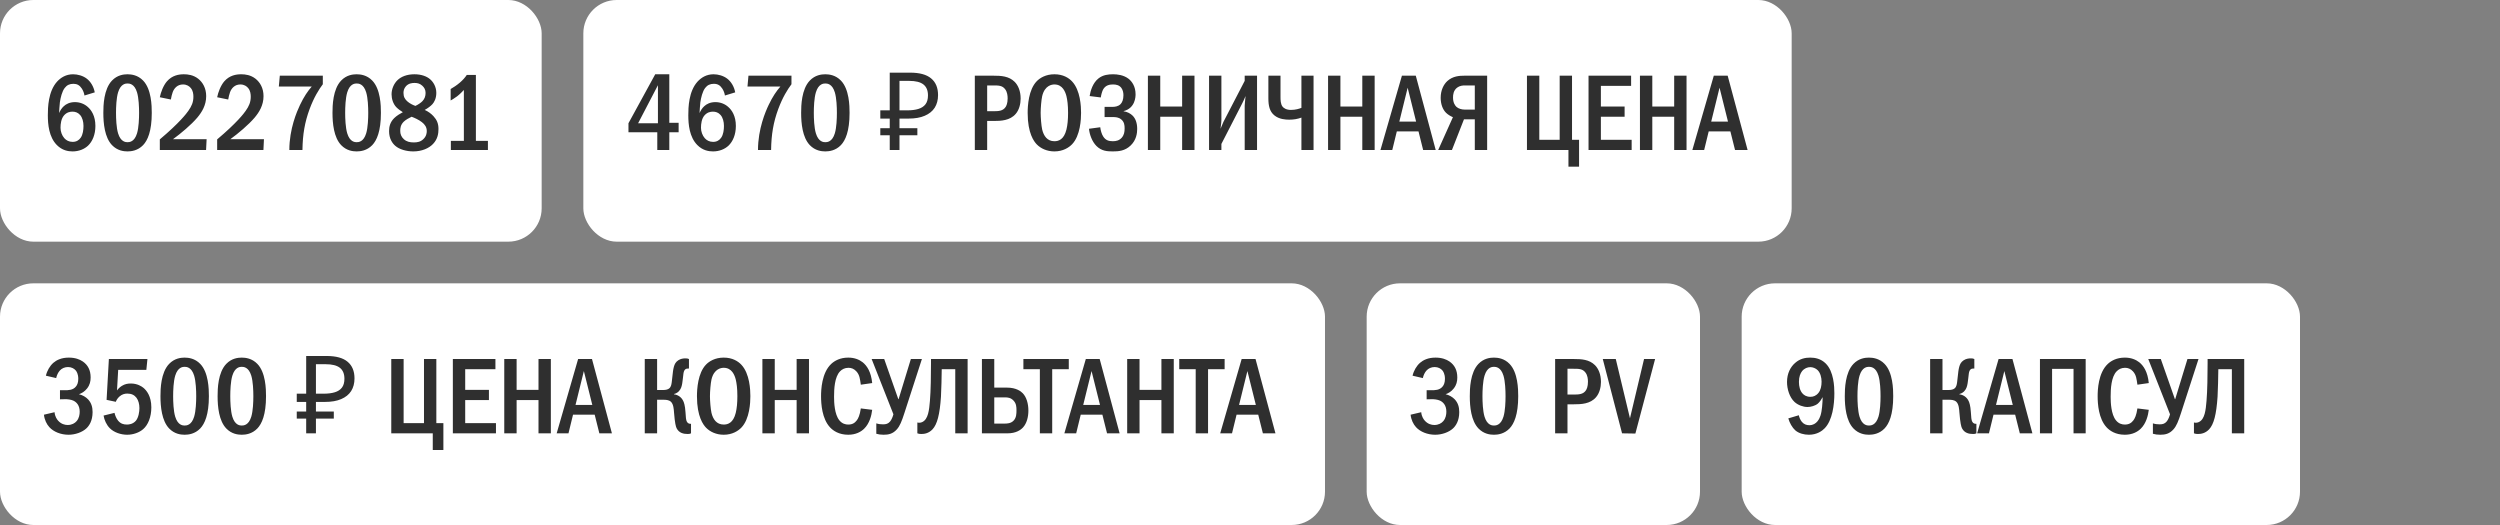
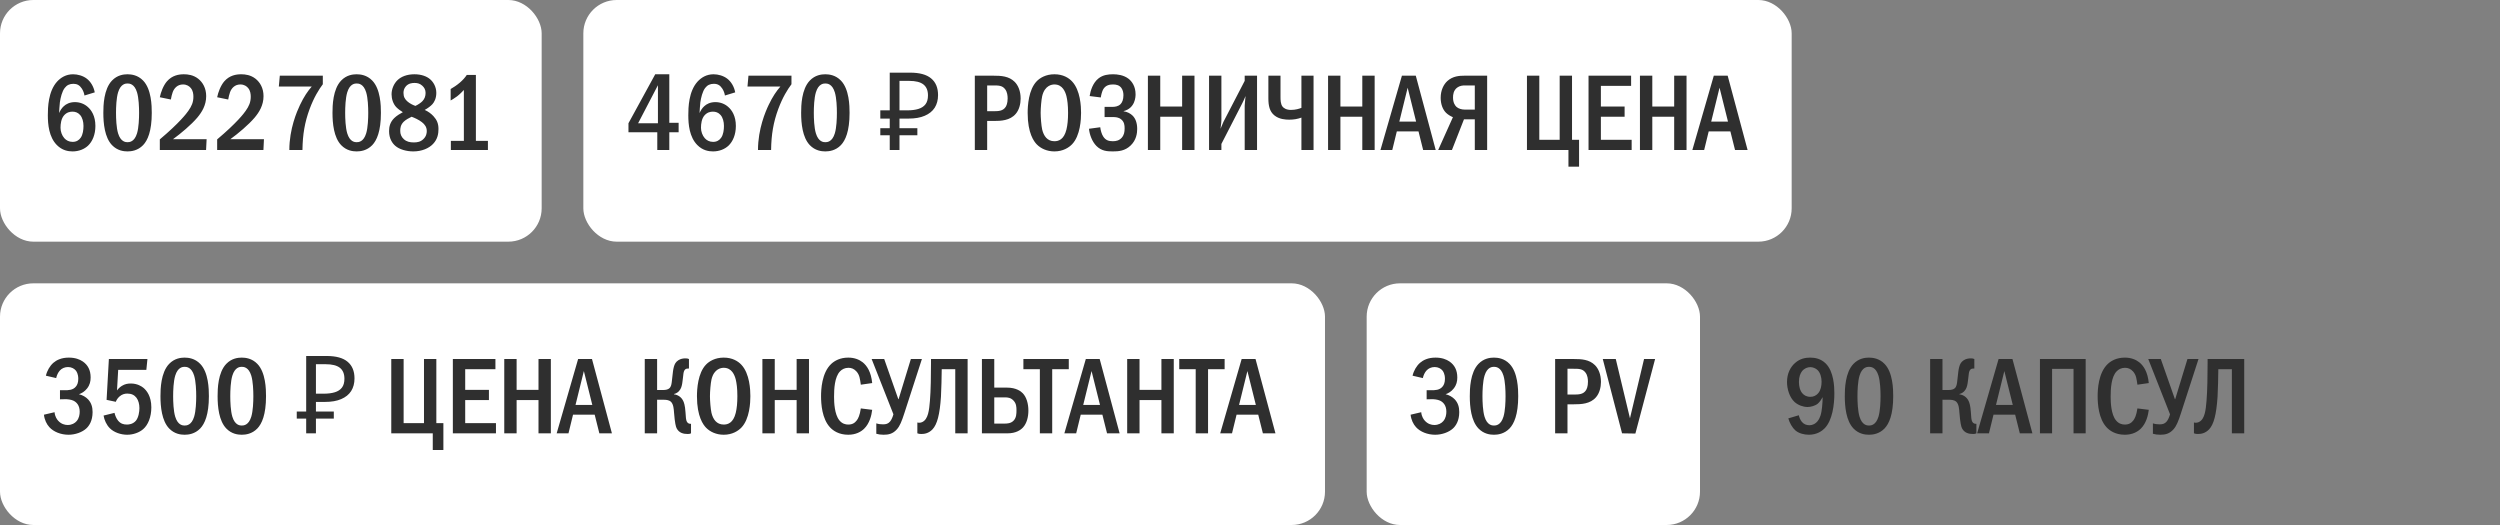
<svg xmlns="http://www.w3.org/2000/svg" width="300" height="63" viewBox="0 0 300 63" fill="none">
  <rect x="0" y="0" width="300" height="63" fill="#808080" stroke="none" />
  <rect width="65" height="29" rx="4" fill="white" />
  <path d="M11.37 11.084L10.135 11.461C10.096 11.188 9.992 10.889 9.81 10.616C9.55 10.226 9.251 10.057 8.809 10.057C8.354 10.057 8.029 10.213 7.769 10.551C7.444 10.967 7.262 11.734 7.184 12.293C7.132 12.696 7.106 13.372 7.093 13.567C7.223 13.255 7.431 12.943 7.652 12.748C7.925 12.488 8.367 12.254 8.991 12.254C9.589 12.254 10.135 12.475 10.525 12.826C10.967 13.203 11.448 13.918 11.448 15.114C11.448 16.167 11.084 16.986 10.564 17.48C10.135 17.883 9.485 18.169 8.705 18.169C8.185 18.169 7.457 18.052 6.82 17.402C5.871 16.44 5.741 14.932 5.741 13.827C5.741 12.917 5.78 10.98 6.846 9.797C7.301 9.303 7.925 8.913 8.77 8.913C9.316 8.913 9.953 9.082 10.421 9.446C10.876 9.797 11.24 10.382 11.37 11.084ZM8.692 13.398C8.393 13.398 8.003 13.476 7.678 13.853C7.34 14.243 7.262 14.867 7.262 15.335C7.262 15.777 7.431 16.258 7.717 16.583C7.951 16.843 8.276 17.025 8.718 17.025C9.16 17.025 9.472 16.83 9.68 16.531C9.953 16.154 10.018 15.556 10.018 15.114C10.018 14.607 9.888 14.113 9.615 13.801C9.342 13.489 9.017 13.398 8.692 13.398ZM15.3 8.913C15.755 8.913 16.535 9.004 17.172 9.667C18.173 10.694 18.212 12.696 18.212 13.541C18.212 15.777 17.705 16.856 17.172 17.415C16.535 18.078 15.755 18.169 15.3 18.169C14.832 18.169 14.078 18.078 13.441 17.415C12.557 16.492 12.401 14.802 12.401 13.541C12.401 12.683 12.44 10.707 13.441 9.667C14.078 9.004 14.832 8.913 15.3 8.913ZM15.3 10.018C15.092 10.018 14.481 10.044 14.169 11.084C13.961 11.773 13.922 12.865 13.922 13.541C13.922 14.217 13.961 15.309 14.169 15.998C14.481 17.038 15.092 17.064 15.3 17.064C15.521 17.064 16.132 17.038 16.444 15.998C16.652 15.309 16.691 14.217 16.691 13.541C16.691 12.865 16.652 11.773 16.444 11.084C16.132 10.044 15.521 10.018 15.3 10.018ZM20.504 11.942L19.178 11.669C19.295 11.084 19.594 10.265 20.036 9.758C20.66 9.043 21.453 8.913 22.064 8.913C22.545 8.913 23.195 8.991 23.78 9.446C24.326 9.875 24.742 10.577 24.742 11.539C24.742 12.631 24.222 13.463 23.676 14.113C22.948 14.971 21.713 16.011 20.764 16.7H24.794L24.729 18H19.178V16.726C21.557 14.724 22.389 13.606 22.597 13.307C23 12.735 23.208 12.267 23.208 11.604C23.208 11.305 23.169 10.889 22.896 10.564C22.727 10.356 22.428 10.135 21.96 10.135C21.284 10.135 20.894 10.603 20.725 11.058C20.634 11.279 20.543 11.708 20.504 11.942ZM27.385 11.942L26.059 11.669C26.176 11.084 26.475 10.265 26.917 9.758C27.541 9.043 28.334 8.913 28.945 8.913C29.426 8.913 30.076 8.991 30.661 9.446C31.207 9.875 31.623 10.577 31.623 11.539C31.623 12.631 31.103 13.463 30.557 14.113C29.829 14.971 28.594 16.011 27.645 16.7H31.675L31.61 18H26.059V16.726C28.438 14.724 29.27 13.606 29.478 13.307C29.881 12.735 30.089 12.267 30.089 11.604C30.089 11.305 30.05 10.889 29.777 10.564C29.608 10.356 29.309 10.135 28.841 10.135C28.165 10.135 27.775 10.603 27.606 11.058C27.515 11.279 27.424 11.708 27.385 11.942ZM33.577 9.082H38.738V10.109C38.27 10.733 37.685 11.656 37.152 13.086C36.567 14.672 36.32 16.141 36.294 18H34.721C34.721 15.465 35.631 13.372 35.995 12.605C36.476 11.591 36.944 10.915 37.412 10.382H33.46L33.577 9.082ZM42.798 8.913C43.253 8.913 44.033 9.004 44.67 9.667C45.671 10.694 45.71 12.696 45.71 13.541C45.71 15.777 45.203 16.856 44.67 17.415C44.033 18.078 43.253 18.169 42.798 18.169C42.33 18.169 41.576 18.078 40.939 17.415C40.055 16.492 39.899 14.802 39.899 13.541C39.899 12.683 39.938 10.707 40.939 9.667C41.576 9.004 42.33 8.913 42.798 8.913ZM42.798 10.018C42.59 10.018 41.979 10.044 41.667 11.084C41.459 11.773 41.42 12.865 41.42 13.541C41.42 14.217 41.459 15.309 41.667 15.998C41.979 17.038 42.59 17.064 42.798 17.064C43.019 17.064 43.63 17.038 43.942 15.998C44.15 15.309 44.189 14.217 44.189 13.541C44.189 12.865 44.15 11.773 43.942 11.084C43.63 10.044 43.019 10.018 42.798 10.018ZM50.966 13.19C51.395 13.385 51.746 13.645 52.019 13.944C52.409 14.373 52.617 14.802 52.617 15.478C52.617 16.024 52.526 16.687 51.967 17.272C51.473 17.792 50.628 18.169 49.601 18.169C48.782 18.169 47.937 17.935 47.443 17.506C47.092 17.207 46.689 16.648 46.689 15.738C46.689 15.179 46.819 14.659 47.3 14.178C47.586 13.892 48.041 13.619 48.34 13.463C48.08 13.307 47.742 13.06 47.547 12.852C47.183 12.462 46.988 11.877 46.988 11.318C46.988 10.694 47.261 10.031 47.716 9.602C48.145 9.199 48.821 8.913 49.731 8.913C50.589 8.913 51.226 9.173 51.616 9.511C52.006 9.849 52.357 10.421 52.357 11.149C52.357 11.812 52.11 12.254 51.889 12.501C51.694 12.722 51.304 13.008 50.966 13.19ZM49.848 12.709C50.16 12.566 50.511 12.332 50.693 12.137C50.953 11.864 51.07 11.539 51.07 11.149C51.07 10.772 50.914 10.499 50.667 10.278C50.381 10.018 50.082 9.953 49.744 9.953C49.432 9.953 49.029 10.005 48.717 10.343C48.47 10.616 48.418 10.915 48.418 11.149C48.418 11.617 48.587 11.929 48.938 12.215C49.211 12.436 49.549 12.605 49.848 12.709ZM49.393 14.009C49.107 14.139 48.665 14.386 48.444 14.607C48.067 14.984 48.028 15.374 48.028 15.712C48.028 16.089 48.158 16.427 48.457 16.7C48.795 17.012 49.198 17.09 49.653 17.09C50.082 17.09 50.459 17.025 50.797 16.7C51.161 16.362 51.213 15.972 51.213 15.725C51.213 15.257 50.979 14.932 50.628 14.659C50.251 14.36 49.705 14.126 49.393 14.009ZM56.015 8.991H57.107V16.908H58.55V18H54.104V16.908H55.664V10.798C55.495 10.98 55.196 11.292 54.845 11.565C54.52 11.812 54.208 11.981 54.078 12.059V10.681C54.377 10.512 54.806 10.239 55.183 9.914C55.547 9.602 55.807 9.303 56.015 8.991Z" fill="#2F2F2F" />
  <rect x="70" width="145" height="29" rx="4" fill="white" />
  <path d="M78.627 8.913H80.317V14.737H81.435V15.868H80.317V18H78.874V15.868H75.416V14.789L78.627 8.913ZM78.952 14.789V10.226L76.573 14.789H78.952ZM88.225 11.084L86.99 11.461C86.951 11.188 86.847 10.889 86.665 10.616C86.406 10.226 86.106 10.057 85.665 10.057C85.21 10.057 84.885 10.213 84.624 10.551C84.299 10.967 84.118 11.734 84.04 12.293C83.987 12.696 83.962 13.372 83.948 13.567C84.079 13.255 84.287 12.943 84.507 12.748C84.781 12.488 85.222 12.254 85.847 12.254C86.445 12.254 86.99 12.475 87.38 12.826C87.823 13.203 88.303 13.918 88.303 15.114C88.303 16.167 87.939 16.986 87.419 17.48C86.99 17.883 86.341 18.169 85.561 18.169C85.04 18.169 84.312 18.052 83.675 17.402C82.727 16.44 82.597 14.932 82.597 13.827C82.597 12.917 82.635 10.98 83.701 9.797C84.156 9.303 84.781 8.913 85.626 8.913C86.171 8.913 86.808 9.082 87.276 9.446C87.731 9.797 88.096 10.382 88.225 11.084ZM85.547 13.398C85.249 13.398 84.859 13.476 84.534 13.853C84.195 14.243 84.118 14.867 84.118 15.335C84.118 15.777 84.287 16.258 84.573 16.583C84.806 16.843 85.132 17.025 85.573 17.025C86.016 17.025 86.328 16.83 86.535 16.531C86.808 16.154 86.874 15.556 86.874 15.114C86.874 14.607 86.743 14.113 86.471 13.801C86.198 13.489 85.873 13.398 85.547 13.398ZM89.815 9.082H94.976V10.109C94.508 10.733 93.923 11.656 93.39 13.086C92.805 14.672 92.558 16.141 92.532 18H90.959C90.959 15.465 91.869 13.372 92.233 12.605C92.714 11.591 93.182 10.915 93.65 10.382H89.698L89.815 9.082ZM99.036 8.913C99.491 8.913 100.271 9.004 100.908 9.667C101.909 10.694 101.948 12.696 101.948 13.541C101.948 15.777 101.441 16.856 100.908 17.415C100.271 18.078 99.491 18.169 99.036 18.169C98.568 18.169 97.814 18.078 97.177 17.415C96.293 16.492 96.137 14.802 96.137 13.541C96.137 12.683 96.176 10.707 97.177 9.667C97.814 9.004 98.568 8.913 99.036 8.913ZM99.036 10.018C98.828 10.018 98.217 10.044 97.905 11.084C97.697 11.773 97.658 12.865 97.658 13.541C97.658 14.217 97.697 15.309 97.905 15.998C98.217 17.038 98.828 17.064 99.036 17.064C99.257 17.064 99.868 17.038 100.18 15.998C100.388 15.309 100.427 14.217 100.427 13.541C100.427 12.865 100.388 11.773 100.18 11.084C99.868 10.044 99.257 10.018 99.036 10.018ZM106.768 18V8.718H109.212C110.347 8.718 111.188 8.948 111.734 9.407C112.289 9.866 112.566 10.534 112.566 11.409C112.566 11.998 112.432 12.505 112.163 12.93C111.894 13.346 111.496 13.667 110.967 13.892C110.447 14.117 109.801 14.23 109.03 14.23H107.938V18H106.768ZM105.637 16.232V15.387H110.083V16.232H105.637ZM105.637 14.23V13.242H108.614V14.23H105.637ZM108.861 13.242C109.39 13.242 109.836 13.186 110.2 13.073C110.573 12.96 110.859 12.774 111.058 12.514C111.257 12.254 111.357 11.899 111.357 11.448C111.357 10.859 111.175 10.421 110.811 10.135C110.447 9.849 109.879 9.706 109.108 9.706H107.938V13.242H108.861ZM116.978 9.082H119.201C120.137 9.082 121.073 9.134 121.762 9.823C122.178 10.239 122.477 10.928 122.477 11.838C122.477 12.475 122.295 13.19 121.892 13.658C121.203 14.477 120.098 14.516 119.24 14.516H118.46V18H116.978V9.082ZM118.46 10.252V13.346H119.201C119.799 13.346 120.358 13.333 120.683 12.826C120.761 12.696 120.917 12.397 120.917 11.812C120.917 11.5 120.878 11.045 120.618 10.707C120.28 10.252 119.812 10.252 119.201 10.252H118.46ZM126.53 8.913C127.57 8.913 128.246 9.342 128.649 9.771C129.65 10.837 129.728 12.774 129.728 13.541C129.728 14.282 129.65 16.271 128.649 17.311C128.259 17.714 127.557 18.169 126.53 18.169C125.633 18.169 124.892 17.818 124.411 17.324C124.086 16.986 123.319 16.011 123.319 13.554C123.319 12.696 123.423 10.759 124.411 9.745C124.788 9.355 125.49 8.913 126.53 8.913ZM126.53 10.135C126.27 10.135 125.373 10.213 125.061 11.539C124.957 11.994 124.879 12.995 124.879 13.541C124.879 14.087 124.957 15.088 125.061 15.543C125.243 16.31 125.672 16.947 126.53 16.947C127.011 16.947 127.674 16.765 127.973 15.543C128.103 15.01 128.168 14.373 128.168 13.541C128.168 12.579 128.077 11.981 127.973 11.539C127.843 11.032 127.518 10.135 126.53 10.135ZM132.095 11.695L130.756 11.526C130.86 10.863 131.146 9.94 131.822 9.407C132.368 8.978 133.005 8.913 133.577 8.913C134.058 8.913 134.838 8.991 135.436 9.459C135.826 9.771 136.268 10.356 136.268 11.318C136.268 11.591 136.242 12.969 134.838 13.333V13.359C135.267 13.411 135.657 13.619 135.93 13.892C136.255 14.23 136.463 14.737 136.463 15.478C136.463 15.985 136.359 16.804 135.683 17.454C134.994 18.117 134.227 18.169 133.538 18.169C132.875 18.169 132.186 18.13 131.575 17.519C131.055 16.999 130.743 16.154 130.678 15.452L132.03 15.27C132.069 15.621 132.199 16.115 132.407 16.414C132.693 16.83 133.044 16.947 133.538 16.947C133.954 16.947 134.305 16.856 134.604 16.531C134.89 16.206 134.955 15.842 134.955 15.4C134.955 15.036 134.916 14.633 134.552 14.334C134.227 14.061 133.863 14.048 133.512 14.048H132.55V12.826H133.473C133.759 12.826 134.175 12.787 134.461 12.501C134.669 12.293 134.812 11.942 134.812 11.422C134.812 11.201 134.773 10.837 134.565 10.551C134.318 10.226 133.967 10.135 133.564 10.135C133.187 10.135 132.654 10.2 132.355 10.772C132.251 10.98 132.134 11.396 132.095 11.695ZM137.748 9.082H139.23V12.787H141.856V9.082H143.338V18H141.856V14.009H139.23V18H137.748V9.082ZM145.086 9.082H146.568V14.373C146.568 14.763 146.503 15.01 146.464 15.452C146.737 14.776 146.789 14.672 146.815 14.62L149.363 9.706V9.082H150.845V18H149.363V12.683C149.363 12.449 149.402 12.319 149.467 11.526C149.181 12.15 149.311 11.942 149.051 12.436L146.568 17.272V18H145.086V9.082ZM152.205 9.082H153.661V11.63C153.661 11.968 153.661 12.501 153.921 12.813C154.038 12.956 154.337 13.19 154.909 13.19C155.468 13.19 155.91 13.047 156.17 12.943V9.082H157.626V18H156.17V14.113C155.702 14.282 155.247 14.36 154.714 14.36C154.272 14.36 153.505 14.321 152.92 13.84C152.361 13.385 152.205 12.696 152.205 11.812V9.082ZM159.368 9.082H160.85V12.787H163.476V9.082H164.958V18H163.476V14.009H160.85V18H159.368V9.082ZM168.23 9.082H169.894L172.286 18H170.778L170.219 15.764H167.619L167.073 18H165.656L168.23 9.082ZM169.933 14.594L168.919 10.525L167.918 14.594H169.933ZM178.458 9.082V18H176.976V14.321H175.676L174.233 18H172.582L174.35 14.061C174.09 13.957 173.752 13.762 173.518 13.528C173.115 13.125 172.881 12.475 172.881 11.734C172.881 10.837 173.232 10.135 173.687 9.719C174.337 9.134 175.117 9.082 175.754 9.082H178.458ZM176.976 10.252H175.806C175.52 10.252 175.169 10.278 174.844 10.525C174.415 10.863 174.363 11.357 174.363 11.708C174.363 12.306 174.584 12.644 174.779 12.826C175.026 13.047 175.416 13.151 175.754 13.151H176.976V10.252ZM183.235 9.082H184.717V16.778H187.161V9.082H188.643V16.778H189.488V20.002H188.214V18H183.235V9.082ZM190.624 9.082H195.733V10.304H192.106V12.787H194.953V14.009H192.106V16.778H195.798V18H190.624V9.082ZM196.794 9.082H198.276V12.787H200.902V9.082H202.384V18H200.902V14.009H198.276V18H196.794V9.082ZM205.656 9.082H207.32L209.712 18H208.204L207.645 15.764H205.045L204.499 18H203.082L205.656 9.082ZM207.359 14.594L206.345 10.525L205.344 14.594H207.359Z" fill="#2F2F2F" />
  <rect y="34" width="159" height="29" rx="4" fill="white" />
-   <path d="M6.742 45.37L5.507 45.084C5.65 44.473 5.988 43.901 6.404 43.537C6.781 43.212 7.366 42.913 8.263 42.913C9.017 42.913 9.563 43.121 9.94 43.381C10.538 43.797 10.876 44.408 10.876 45.292C10.876 45.76 10.785 46.189 10.447 46.618C10.148 46.995 9.81 47.19 9.472 47.307C9.914 47.411 10.304 47.645 10.564 47.918C10.967 48.347 11.11 48.854 11.11 49.452C11.11 50.518 10.681 51.116 10.356 51.415C9.862 51.87 9.03 52.169 8.224 52.169C7.301 52.169 6.43 51.818 5.923 51.259C5.598 50.908 5.338 50.375 5.273 49.764L6.547 49.465C6.586 49.985 6.846 50.336 6.963 50.466C7.327 50.882 7.769 50.999 8.12 50.999C8.614 50.999 8.978 50.791 9.199 50.531C9.498 50.18 9.563 49.738 9.563 49.4C9.563 48.62 9.16 48.243 8.796 48.074C8.523 47.944 8.068 47.892 7.769 47.905L7.197 47.918V46.826H7.769C8.172 46.826 8.757 46.839 9.121 46.371C9.251 46.215 9.394 45.929 9.394 45.461C9.394 44.863 9.173 44.551 9.095 44.46C8.913 44.239 8.588 44.044 8.159 44.044C7.756 44.044 7.405 44.213 7.184 44.46C6.976 44.681 6.807 45.045 6.742 45.37ZM13.065 43.082H17.692L17.562 44.382H14.182L14.04 46.852C14.209 46.618 14.416 46.436 14.624 46.306C14.976 46.085 15.326 46.02 15.691 46.02C16.497 46.02 17.003 46.371 17.212 46.54C17.588 46.852 18.16 47.541 18.16 48.88C18.16 50.063 17.758 50.999 17.186 51.493C16.73 51.896 16.003 52.169 15.261 52.169C14.508 52.169 13.688 51.896 13.181 51.389C12.778 50.986 12.518 50.414 12.428 49.868L13.741 49.543C13.806 49.842 13.961 50.232 14.182 50.492C14.482 50.843 14.819 50.947 15.236 50.947C15.457 50.947 15.95 50.908 16.314 50.479C16.627 50.089 16.73 49.413 16.73 48.971C16.73 48.503 16.613 48.048 16.38 47.736C16.133 47.411 15.781 47.229 15.287 47.229C14.937 47.229 14.637 47.32 14.338 47.58C14.104 47.788 13.975 48.009 13.896 48.217L12.791 47.983L13.065 43.082ZM22.155 42.913C22.61 42.913 23.39 43.004 24.027 43.667C25.028 44.694 25.067 46.696 25.067 47.541C25.067 49.777 24.56 50.856 24.027 51.415C23.39 52.078 22.61 52.169 22.155 52.169C21.687 52.169 20.933 52.078 20.296 51.415C19.412 50.492 19.256 48.802 19.256 47.541C19.256 46.683 19.295 44.707 20.296 43.667C20.933 43.004 21.687 42.913 22.155 42.913ZM22.155 44.018C21.947 44.018 21.336 44.044 21.024 45.084C20.816 45.773 20.777 46.865 20.777 47.541C20.777 48.217 20.816 49.309 21.024 49.998C21.336 51.038 21.947 51.064 22.155 51.064C22.376 51.064 22.987 51.038 23.299 49.998C23.507 49.309 23.546 48.217 23.546 47.541C23.546 46.865 23.507 45.773 23.299 45.084C22.987 44.044 22.376 44.018 22.155 44.018ZM29.011 42.913C29.466 42.913 30.246 43.004 30.883 43.667C31.884 44.694 31.923 46.696 31.923 47.541C31.923 49.777 31.416 50.856 30.883 51.415C30.246 52.078 29.466 52.169 29.011 52.169C28.543 52.169 27.789 52.078 27.152 51.415C26.268 50.492 26.112 48.802 26.112 47.541C26.112 46.683 26.151 44.707 27.152 43.667C27.789 43.004 28.543 42.913 29.011 42.913ZM29.011 44.018C28.803 44.018 28.192 44.044 27.88 45.084C27.672 45.773 27.633 46.865 27.633 47.541C27.633 48.217 27.672 49.309 27.88 49.998C28.192 51.038 28.803 51.064 29.011 51.064C29.232 51.064 29.843 51.038 30.155 49.998C30.363 49.309 30.402 48.217 30.402 47.541C30.402 46.865 30.363 45.773 30.155 45.084C29.843 44.044 29.232 44.018 29.011 44.018ZM36.742 52V42.718H39.186C40.322 42.718 41.162 42.948 41.708 43.407C42.263 43.866 42.54 44.534 42.54 45.409C42.54 45.998 42.406 46.505 42.137 46.93C41.869 47.346 41.47 47.667 40.941 47.892C40.421 48.117 39.776 48.23 39.004 48.23H37.912V52H36.742ZM35.611 50.232V49.387H40.057V50.232H35.611ZM35.611 48.23V47.242H38.588V48.23H35.611ZM38.835 47.242C39.364 47.242 39.81 47.186 40.174 47.073C40.547 46.96 40.833 46.774 41.032 46.514C41.232 46.254 41.331 45.899 41.331 45.448C41.331 44.859 41.149 44.421 40.785 44.135C40.421 43.849 39.854 43.706 39.082 43.706H37.912V47.242H38.835ZM46.953 43.082H48.435V50.778H50.879V43.082H52.361V50.778H53.206V54.002H51.932V52H46.953V43.082ZM54.342 43.082H59.451V44.304H55.824V46.787H58.671V48.009H55.824V50.778H59.516V52H54.342V43.082ZM60.512 43.082H61.994V46.787H64.62V43.082H66.102V52H64.62V48.009H61.994V52H60.512V43.082ZM69.374 43.082H71.038L73.43 52H71.922L71.363 49.764H68.763L68.217 52H66.8L69.374 43.082ZM71.077 48.594L70.063 44.525L69.062 48.594H71.077ZM78.853 43.082V46.8H79.594C80.283 46.8 80.452 46.501 80.53 46.254C80.595 46.059 80.621 45.799 80.699 45.071C80.738 44.733 80.764 44.382 80.868 44.005C80.959 43.693 81.076 43.446 81.388 43.238C81.687 43.043 81.986 43.004 82.259 43.004C82.428 43.004 82.532 43.017 82.675 43.082V44.226H82.571C82.376 44.226 82.09 44.252 82.012 44.837C81.934 45.396 81.947 45.539 81.869 45.994C81.817 46.306 81.739 46.657 81.479 46.93C81.401 47.021 81.206 47.203 80.881 47.281V47.32C81.31 47.372 81.752 47.619 81.986 48.113C82.064 48.269 82.207 48.633 82.259 49.465C82.298 50.063 82.311 50.401 82.428 50.609C82.558 50.83 82.727 50.856 82.87 50.856H82.922V52C82.792 52.065 82.701 52.078 82.532 52.078C82.038 52.078 81.492 51.974 81.193 51.389C81.102 51.194 80.985 50.817 80.881 49.478C80.855 49.153 80.829 48.516 80.517 48.217C80.257 47.97 79.854 47.97 79.594 47.97H78.853V52H77.371V43.082H78.853ZM86.847 42.913C87.886 42.913 88.562 43.342 88.966 43.771C89.966 44.837 90.044 46.774 90.044 47.541C90.044 48.282 89.966 50.271 88.966 51.311C88.576 51.714 87.874 52.169 86.847 52.169C85.95 52.169 85.209 51.818 84.728 51.324C84.403 50.986 83.635 50.011 83.635 47.554C83.635 46.696 83.74 44.759 84.728 43.745C85.105 43.355 85.806 42.913 86.847 42.913ZM86.847 44.135C86.587 44.135 85.689 44.213 85.377 45.539C85.273 45.994 85.195 46.995 85.195 47.541C85.195 48.087 85.273 49.088 85.377 49.543C85.559 50.31 85.989 50.947 86.847 50.947C87.328 50.947 87.99 50.765 88.29 49.543C88.419 49.01 88.484 48.373 88.484 47.541C88.484 46.579 88.394 45.981 88.29 45.539C88.159 45.032 87.835 44.135 86.847 44.135ZM91.488 43.082H92.97V46.787H95.596V43.082H97.078V52H95.596V48.009H92.97V52H91.488V43.082ZM103.298 49.01L104.663 49.179C104.585 49.842 104.351 50.817 103.688 51.454C103.324 51.805 102.713 52.169 101.79 52.169C100.672 52.169 99.983 51.688 99.606 51.285C98.631 50.245 98.527 48.451 98.527 47.541C98.527 46.813 98.592 44.746 99.749 43.667C100.152 43.29 100.815 42.913 101.79 42.913C102.531 42.913 103.103 43.147 103.519 43.472C104.039 43.888 104.533 44.629 104.663 45.968L103.298 46.163C103.194 45.487 103.168 45.006 102.765 44.564C102.492 44.265 102.18 44.135 101.816 44.135C101.374 44.135 101.036 44.317 100.802 44.564C100.152 45.24 100.087 46.657 100.087 47.619C100.087 48.295 100.139 49.725 100.724 50.44C101.062 50.856 101.465 50.947 101.79 50.947C102.271 50.947 102.57 50.765 102.817 50.44C102.973 50.232 103.181 49.842 103.298 49.01ZM104.597 43.082H106.105L107.795 47.892H107.834L109.303 43.082H110.629L108.523 49.582C108.211 50.557 107.977 51.129 107.626 51.519C107.132 52.078 106.599 52.169 106.027 52.169C105.689 52.169 105.429 52.13 105.156 52.052V50.804C105.442 50.895 105.689 50.921 105.962 50.921C106.326 50.921 106.573 50.856 106.807 50.583C106.989 50.375 107.145 49.972 107.21 49.712L104.597 43.082ZM111.72 43.082H116.114V52H114.632V44.304H113.007C112.994 45.175 112.968 46.8 112.916 47.593C112.773 49.764 112.461 50.921 111.902 51.519C111.434 52.013 110.914 52.078 110.563 52.078C110.381 52.078 110.238 52.065 110.082 52V50.7C110.329 50.765 110.537 50.713 110.693 50.635C111.382 50.297 111.499 49.218 111.59 48.113C111.694 46.93 111.72 44.889 111.72 43.615V43.082ZM117.83 43.082H119.312V46.514H120.846C121.951 46.514 122.523 46.969 122.731 47.19C123.173 47.645 123.407 48.425 123.407 49.27C123.407 50.037 123.212 50.804 122.757 51.298C122.471 51.61 121.899 52 120.911 52H117.83V43.082ZM119.312 47.684V50.83H120.573C120.807 50.83 121.327 50.83 121.665 50.44C121.964 50.102 121.977 49.621 121.977 49.244C121.977 48.841 121.964 48.412 121.6 48.048C121.288 47.723 120.924 47.684 120.586 47.684H119.312ZM122.807 43.082H128.254V44.304H126.265V52H124.783V44.304H122.807V43.082ZM130.298 43.082H131.962L134.354 52H132.846L132.287 49.764H129.687L129.141 52H127.724L130.298 43.082ZM132.001 48.594L130.987 44.525L129.986 48.594H132.001ZM135.262 43.082H136.744V46.787H139.37V43.082H140.852V52H139.37V48.009H136.744V52H135.262V43.082ZM141.508 43.082H146.955V44.304H144.966V52H143.484V44.304H141.508V43.082ZM148.999 43.082H150.663L153.055 52H151.547L150.988 49.764H148.388L147.842 52H146.425L148.999 43.082ZM150.702 48.594L149.688 44.525L148.687 48.594H150.702Z" fill="#2F2F2F" />
+   <path d="M6.742 45.37L5.507 45.084C5.65 44.473 5.988 43.901 6.404 43.537C6.781 43.212 7.366 42.913 8.263 42.913C9.017 42.913 9.563 43.121 9.94 43.381C10.538 43.797 10.876 44.408 10.876 45.292C10.876 45.76 10.785 46.189 10.447 46.618C10.148 46.995 9.81 47.19 9.472 47.307C9.914 47.411 10.304 47.645 10.564 47.918C10.967 48.347 11.11 48.854 11.11 49.452C11.11 50.518 10.681 51.116 10.356 51.415C9.862 51.87 9.03 52.169 8.224 52.169C7.301 52.169 6.43 51.818 5.923 51.259C5.598 50.908 5.338 50.375 5.273 49.764L6.547 49.465C6.586 49.985 6.846 50.336 6.963 50.466C7.327 50.882 7.769 50.999 8.12 50.999C8.614 50.999 8.978 50.791 9.199 50.531C9.498 50.18 9.563 49.738 9.563 49.4C9.563 48.62 9.16 48.243 8.796 48.074C8.523 47.944 8.068 47.892 7.769 47.905L7.197 47.918V46.826H7.769C8.172 46.826 8.757 46.839 9.121 46.371C9.251 46.215 9.394 45.929 9.394 45.461C9.394 44.863 9.173 44.551 9.095 44.46C8.913 44.239 8.588 44.044 8.159 44.044C7.756 44.044 7.405 44.213 7.184 44.46C6.976 44.681 6.807 45.045 6.742 45.37ZM13.065 43.082H17.692L17.562 44.382H14.182L14.04 46.852C14.209 46.618 14.416 46.436 14.624 46.306C14.976 46.085 15.326 46.02 15.691 46.02C16.497 46.02 17.003 46.371 17.212 46.54C17.588 46.852 18.16 47.541 18.16 48.88C18.16 50.063 17.758 50.999 17.186 51.493C16.73 51.896 16.003 52.169 15.261 52.169C14.508 52.169 13.688 51.896 13.181 51.389C12.778 50.986 12.518 50.414 12.428 49.868L13.741 49.543C13.806 49.842 13.961 50.232 14.182 50.492C14.482 50.843 14.819 50.947 15.236 50.947C15.457 50.947 15.95 50.908 16.314 50.479C16.627 50.089 16.73 49.413 16.73 48.971C16.73 48.503 16.613 48.048 16.38 47.736C16.133 47.411 15.781 47.229 15.287 47.229C14.937 47.229 14.637 47.32 14.338 47.58C14.104 47.788 13.975 48.009 13.896 48.217L12.791 47.983L13.065 43.082ZM22.155 42.913C22.61 42.913 23.39 43.004 24.027 43.667C25.028 44.694 25.067 46.696 25.067 47.541C25.067 49.777 24.56 50.856 24.027 51.415C23.39 52.078 22.61 52.169 22.155 52.169C21.687 52.169 20.933 52.078 20.296 51.415C19.412 50.492 19.256 48.802 19.256 47.541C19.256 46.683 19.295 44.707 20.296 43.667C20.933 43.004 21.687 42.913 22.155 42.913ZM22.155 44.018C21.947 44.018 21.336 44.044 21.024 45.084C20.816 45.773 20.777 46.865 20.777 47.541C20.777 48.217 20.816 49.309 21.024 49.998C21.336 51.038 21.947 51.064 22.155 51.064C22.376 51.064 22.987 51.038 23.299 49.998C23.507 49.309 23.546 48.217 23.546 47.541C23.546 46.865 23.507 45.773 23.299 45.084C22.987 44.044 22.376 44.018 22.155 44.018ZM29.011 42.913C29.466 42.913 30.246 43.004 30.883 43.667C31.884 44.694 31.923 46.696 31.923 47.541C31.923 49.777 31.416 50.856 30.883 51.415C30.246 52.078 29.466 52.169 29.011 52.169C28.543 52.169 27.789 52.078 27.152 51.415C26.268 50.492 26.112 48.802 26.112 47.541C26.112 46.683 26.151 44.707 27.152 43.667C27.789 43.004 28.543 42.913 29.011 42.913ZM29.011 44.018C28.803 44.018 28.192 44.044 27.88 45.084C27.672 45.773 27.633 46.865 27.633 47.541C27.633 48.217 27.672 49.309 27.88 49.998C28.192 51.038 28.803 51.064 29.011 51.064C29.232 51.064 29.843 51.038 30.155 49.998C30.363 49.309 30.402 48.217 30.402 47.541C30.402 46.865 30.363 45.773 30.155 45.084C29.843 44.044 29.232 44.018 29.011 44.018ZM36.742 52V42.718H39.186C40.322 42.718 41.162 42.948 41.708 43.407C42.263 43.866 42.54 44.534 42.54 45.409C42.54 45.998 42.406 46.505 42.137 46.93C41.869 47.346 41.47 47.667 40.941 47.892C40.421 48.117 39.776 48.23 39.004 48.23H37.912V52H36.742ZM35.611 50.232V49.387H40.057V50.232H35.611ZM35.611 48.23V47.242V48.23H35.611ZM38.835 47.242C39.364 47.242 39.81 47.186 40.174 47.073C40.547 46.96 40.833 46.774 41.032 46.514C41.232 46.254 41.331 45.899 41.331 45.448C41.331 44.859 41.149 44.421 40.785 44.135C40.421 43.849 39.854 43.706 39.082 43.706H37.912V47.242H38.835ZM46.953 43.082H48.435V50.778H50.879V43.082H52.361V50.778H53.206V54.002H51.932V52H46.953V43.082ZM54.342 43.082H59.451V44.304H55.824V46.787H58.671V48.009H55.824V50.778H59.516V52H54.342V43.082ZM60.512 43.082H61.994V46.787H64.62V43.082H66.102V52H64.62V48.009H61.994V52H60.512V43.082ZM69.374 43.082H71.038L73.43 52H71.922L71.363 49.764H68.763L68.217 52H66.8L69.374 43.082ZM71.077 48.594L70.063 44.525L69.062 48.594H71.077ZM78.853 43.082V46.8H79.594C80.283 46.8 80.452 46.501 80.53 46.254C80.595 46.059 80.621 45.799 80.699 45.071C80.738 44.733 80.764 44.382 80.868 44.005C80.959 43.693 81.076 43.446 81.388 43.238C81.687 43.043 81.986 43.004 82.259 43.004C82.428 43.004 82.532 43.017 82.675 43.082V44.226H82.571C82.376 44.226 82.09 44.252 82.012 44.837C81.934 45.396 81.947 45.539 81.869 45.994C81.817 46.306 81.739 46.657 81.479 46.93C81.401 47.021 81.206 47.203 80.881 47.281V47.32C81.31 47.372 81.752 47.619 81.986 48.113C82.064 48.269 82.207 48.633 82.259 49.465C82.298 50.063 82.311 50.401 82.428 50.609C82.558 50.83 82.727 50.856 82.87 50.856H82.922V52C82.792 52.065 82.701 52.078 82.532 52.078C82.038 52.078 81.492 51.974 81.193 51.389C81.102 51.194 80.985 50.817 80.881 49.478C80.855 49.153 80.829 48.516 80.517 48.217C80.257 47.97 79.854 47.97 79.594 47.97H78.853V52H77.371V43.082H78.853ZM86.847 42.913C87.886 42.913 88.562 43.342 88.966 43.771C89.966 44.837 90.044 46.774 90.044 47.541C90.044 48.282 89.966 50.271 88.966 51.311C88.576 51.714 87.874 52.169 86.847 52.169C85.95 52.169 85.209 51.818 84.728 51.324C84.403 50.986 83.635 50.011 83.635 47.554C83.635 46.696 83.74 44.759 84.728 43.745C85.105 43.355 85.806 42.913 86.847 42.913ZM86.847 44.135C86.587 44.135 85.689 44.213 85.377 45.539C85.273 45.994 85.195 46.995 85.195 47.541C85.195 48.087 85.273 49.088 85.377 49.543C85.559 50.31 85.989 50.947 86.847 50.947C87.328 50.947 87.99 50.765 88.29 49.543C88.419 49.01 88.484 48.373 88.484 47.541C88.484 46.579 88.394 45.981 88.29 45.539C88.159 45.032 87.835 44.135 86.847 44.135ZM91.488 43.082H92.97V46.787H95.596V43.082H97.078V52H95.596V48.009H92.97V52H91.488V43.082ZM103.298 49.01L104.663 49.179C104.585 49.842 104.351 50.817 103.688 51.454C103.324 51.805 102.713 52.169 101.79 52.169C100.672 52.169 99.983 51.688 99.606 51.285C98.631 50.245 98.527 48.451 98.527 47.541C98.527 46.813 98.592 44.746 99.749 43.667C100.152 43.29 100.815 42.913 101.79 42.913C102.531 42.913 103.103 43.147 103.519 43.472C104.039 43.888 104.533 44.629 104.663 45.968L103.298 46.163C103.194 45.487 103.168 45.006 102.765 44.564C102.492 44.265 102.18 44.135 101.816 44.135C101.374 44.135 101.036 44.317 100.802 44.564C100.152 45.24 100.087 46.657 100.087 47.619C100.087 48.295 100.139 49.725 100.724 50.44C101.062 50.856 101.465 50.947 101.79 50.947C102.271 50.947 102.57 50.765 102.817 50.44C102.973 50.232 103.181 49.842 103.298 49.01ZM104.597 43.082H106.105L107.795 47.892H107.834L109.303 43.082H110.629L108.523 49.582C108.211 50.557 107.977 51.129 107.626 51.519C107.132 52.078 106.599 52.169 106.027 52.169C105.689 52.169 105.429 52.13 105.156 52.052V50.804C105.442 50.895 105.689 50.921 105.962 50.921C106.326 50.921 106.573 50.856 106.807 50.583C106.989 50.375 107.145 49.972 107.21 49.712L104.597 43.082ZM111.72 43.082H116.114V52H114.632V44.304H113.007C112.994 45.175 112.968 46.8 112.916 47.593C112.773 49.764 112.461 50.921 111.902 51.519C111.434 52.013 110.914 52.078 110.563 52.078C110.381 52.078 110.238 52.065 110.082 52V50.7C110.329 50.765 110.537 50.713 110.693 50.635C111.382 50.297 111.499 49.218 111.59 48.113C111.694 46.93 111.72 44.889 111.72 43.615V43.082ZM117.83 43.082H119.312V46.514H120.846C121.951 46.514 122.523 46.969 122.731 47.19C123.173 47.645 123.407 48.425 123.407 49.27C123.407 50.037 123.212 50.804 122.757 51.298C122.471 51.61 121.899 52 120.911 52H117.83V43.082ZM119.312 47.684V50.83H120.573C120.807 50.83 121.327 50.83 121.665 50.44C121.964 50.102 121.977 49.621 121.977 49.244C121.977 48.841 121.964 48.412 121.6 48.048C121.288 47.723 120.924 47.684 120.586 47.684H119.312ZM122.807 43.082H128.254V44.304H126.265V52H124.783V44.304H122.807V43.082ZM130.298 43.082H131.962L134.354 52H132.846L132.287 49.764H129.687L129.141 52H127.724L130.298 43.082ZM132.001 48.594L130.987 44.525L129.986 48.594H132.001ZM135.262 43.082H136.744V46.787H139.37V43.082H140.852V52H139.37V48.009H136.744V52H135.262V43.082ZM141.508 43.082H146.955V44.304H144.966V52H143.484V44.304H141.508V43.082ZM148.999 43.082H150.663L153.055 52H151.547L150.988 49.764H148.388L147.842 52H146.425L148.999 43.082ZM150.702 48.594L149.688 44.525L148.687 48.594H150.702Z" fill="#2F2F2F" />
  <rect x="164" y="34" width="40" height="29" rx="4" fill="white" />
  <path d="M170.742 45.37L169.507 45.084C169.65 44.473 169.988 43.901 170.404 43.537C170.781 43.212 171.366 42.913 172.263 42.913C173.017 42.913 173.563 43.121 173.94 43.381C174.538 43.797 174.876 44.408 174.876 45.292C174.876 45.76 174.785 46.189 174.447 46.618C174.148 46.995 173.81 47.19 173.472 47.307C173.914 47.411 174.304 47.645 174.564 47.918C174.967 48.347 175.11 48.854 175.11 49.452C175.11 50.518 174.681 51.116 174.356 51.415C173.862 51.87 173.03 52.169 172.224 52.169C171.301 52.169 170.43 51.818 169.923 51.259C169.598 50.908 169.338 50.375 169.273 49.764L170.547 49.465C170.586 49.985 170.846 50.336 170.963 50.466C171.327 50.882 171.769 50.999 172.12 50.999C172.614 50.999 172.978 50.791 173.199 50.531C173.498 50.18 173.563 49.738 173.563 49.4C173.563 48.62 173.16 48.243 172.796 48.074C172.523 47.944 172.068 47.892 171.769 47.905L171.197 47.918V46.826H171.769C172.172 46.826 172.757 46.839 173.121 46.371C173.251 46.215 173.394 45.929 173.394 45.461C173.394 44.863 173.173 44.551 173.095 44.46C172.913 44.239 172.588 44.044 172.159 44.044C171.756 44.044 171.405 44.213 171.184 44.46C170.976 44.681 170.807 45.045 170.742 45.37ZM179.274 42.913C179.729 42.913 180.509 43.004 181.146 43.667C182.147 44.694 182.186 46.696 182.186 47.541C182.186 49.777 181.679 50.856 181.146 51.415C180.509 52.078 179.729 52.169 179.274 52.169C178.806 52.169 178.052 52.078 177.415 51.415C176.531 50.492 176.375 48.802 176.375 47.541C176.375 46.683 176.414 44.707 177.415 43.667C178.052 43.004 178.806 42.913 179.274 42.913ZM179.274 44.018C179.066 44.018 178.455 44.044 178.143 45.084C177.935 45.773 177.896 46.865 177.896 47.541C177.896 48.217 177.935 49.309 178.143 49.998C178.455 51.038 179.066 51.064 179.274 51.064C179.495 51.064 180.106 51.038 180.418 49.998C180.626 49.309 180.665 48.217 180.665 47.541C180.665 46.865 180.626 45.773 180.418 45.084C180.106 44.044 179.495 44.018 179.274 44.018ZM186.616 43.082H188.839C189.775 43.082 190.711 43.134 191.4 43.823C191.816 44.239 192.115 44.928 192.115 45.838C192.115 46.475 191.933 47.19 191.53 47.658C190.841 48.477 189.736 48.516 188.878 48.516H188.098V52H186.616V43.082ZM188.098 44.252V47.346H188.839C189.437 47.346 189.996 47.333 190.321 46.826C190.399 46.696 190.555 46.397 190.555 45.812C190.555 45.5 190.516 45.045 190.256 44.707C189.918 44.252 189.45 44.252 188.839 44.252H188.098ZM192.333 43.082H193.893L195.596 50.193L197.286 43.082H198.612L196.246 52.026L194.647 52L192.333 43.082Z" fill="#2F2F2F" />
-   <rect x="209" y="34" width="67" height="29" rx="4" fill="white" />
  <path d="M214.598 50.206L215.859 49.829C215.898 50.024 216.015 50.375 216.223 50.622C216.47 50.921 216.782 51.025 217.12 51.025C218.017 51.025 218.355 50.193 218.459 49.868C218.641 49.322 218.706 48.36 218.719 47.658C218.602 47.879 218.368 48.243 218.134 48.438C217.822 48.698 217.289 48.841 216.899 48.841C216.392 48.841 215.768 48.62 215.352 48.243C214.741 47.684 214.442 46.683 214.442 45.838C214.442 44.798 214.871 44.018 215.417 43.55C216.002 43.03 216.652 42.913 217.224 42.913C217.809 42.913 218.511 43.043 219.096 43.628C220.058 44.59 220.123 46.397 220.123 47.19C220.123 48.581 219.889 50.44 218.966 51.389C218.68 51.688 218.056 52.169 217.068 52.169C216.47 52.169 215.846 52 215.43 51.636C215.079 51.324 214.741 50.739 214.598 50.206ZM217.237 44.057C216.899 44.057 216.522 44.2 216.249 44.538C216.054 44.785 215.872 45.201 215.872 45.825C215.872 46.371 216.002 46.891 216.301 47.216C216.47 47.411 216.769 47.619 217.25 47.619C217.588 47.619 217.926 47.502 218.212 47.151C218.485 46.813 218.589 46.332 218.589 45.799C218.589 45.305 218.446 44.746 218.121 44.421C217.887 44.187 217.536 44.057 217.237 44.057ZM224.274 42.913C224.729 42.913 225.509 43.004 226.146 43.667C227.147 44.694 227.186 46.696 227.186 47.541C227.186 49.777 226.679 50.856 226.146 51.415C225.509 52.078 224.729 52.169 224.274 52.169C223.806 52.169 223.052 52.078 222.415 51.415C221.531 50.492 221.375 48.802 221.375 47.541C221.375 46.683 221.414 44.707 222.415 43.667C223.052 43.004 223.806 42.913 224.274 42.913ZM224.274 44.018C224.066 44.018 223.455 44.044 223.143 45.084C222.935 45.773 222.896 46.865 222.896 47.541C222.896 48.217 222.935 49.309 223.143 49.998C223.455 51.038 224.066 51.064 224.274 51.064C224.495 51.064 225.106 51.038 225.418 49.998C225.626 49.309 225.665 48.217 225.665 47.541C225.665 46.865 225.626 45.773 225.418 45.084C225.106 44.044 224.495 44.018 224.274 44.018ZM233.098 43.082V46.8H233.839C234.528 46.8 234.697 46.501 234.775 46.254C234.84 46.059 234.866 45.799 234.944 45.071C234.983 44.733 235.009 44.382 235.113 44.005C235.204 43.693 235.321 43.446 235.633 43.238C235.932 43.043 236.231 43.004 236.504 43.004C236.673 43.004 236.777 43.017 236.92 43.082V44.226H236.816C236.621 44.226 236.335 44.252 236.257 44.837C236.179 45.396 236.192 45.539 236.114 45.994C236.062 46.306 235.984 46.657 235.724 46.93C235.646 47.021 235.451 47.203 235.126 47.281V47.32C235.555 47.372 235.997 47.619 236.231 48.113C236.309 48.269 236.452 48.633 236.504 49.465C236.543 50.063 236.556 50.401 236.673 50.609C236.803 50.83 236.972 50.856 237.115 50.856H237.167V52C237.037 52.065 236.946 52.078 236.777 52.078C236.283 52.078 235.737 51.974 235.438 51.389C235.347 51.194 235.23 50.817 235.126 49.478C235.1 49.153 235.074 48.516 234.762 48.217C234.502 47.97 234.099 47.97 233.839 47.97H233.098V52H231.616V43.082H233.098ZM239.831 43.082H241.495L243.887 52H242.379L241.82 49.764H239.22L238.674 52H237.257L239.831 43.082ZM241.534 48.594L240.52 44.525L239.519 48.594H241.534ZM244.794 43.082H250.28V52H248.824V44.265H246.25V52H244.794V43.082ZM256.489 49.01L257.854 49.179C257.776 49.842 257.542 50.817 256.879 51.454C256.515 51.805 255.904 52.169 254.981 52.169C253.863 52.169 253.174 51.688 252.797 51.285C251.822 50.245 251.718 48.451 251.718 47.541C251.718 46.813 251.783 44.746 252.94 43.667C253.343 43.29 254.006 42.913 254.981 42.913C255.722 42.913 256.294 43.147 256.71 43.472C257.23 43.888 257.724 44.629 257.854 45.968L256.489 46.163C256.385 45.487 256.359 45.006 255.956 44.564C255.683 44.265 255.371 44.135 255.007 44.135C254.565 44.135 254.227 44.317 253.993 44.564C253.343 45.24 253.278 46.657 253.278 47.619C253.278 48.295 253.33 49.725 253.915 50.44C254.253 50.856 254.656 50.947 254.981 50.947C255.462 50.947 255.761 50.765 256.008 50.44C256.164 50.232 256.372 49.842 256.489 49.01ZM257.789 43.082H259.297L260.987 47.892H261.026L262.495 43.082H263.821L261.715 49.582C261.403 50.557 261.169 51.129 260.818 51.519C260.324 52.078 259.791 52.169 259.219 52.169C258.881 52.169 258.621 52.13 258.348 52.052V50.804C258.634 50.895 258.881 50.921 259.154 50.921C259.518 50.921 259.765 50.856 259.999 50.583C260.181 50.375 260.337 49.972 260.402 49.712L257.789 43.082ZM264.912 43.082H269.306V52H267.824V44.304H266.199C266.186 45.175 266.16 46.8 266.108 47.593C265.965 49.764 265.653 50.921 265.094 51.519C264.626 52.013 264.106 52.078 263.755 52.078C263.573 52.078 263.43 52.065 263.274 52V50.7C263.521 50.765 263.729 50.713 263.885 50.635C264.574 50.297 264.691 49.218 264.782 48.113C264.886 46.93 264.912 44.889 264.912 43.615V43.082Z" fill="#2F2F2F" />
</svg>